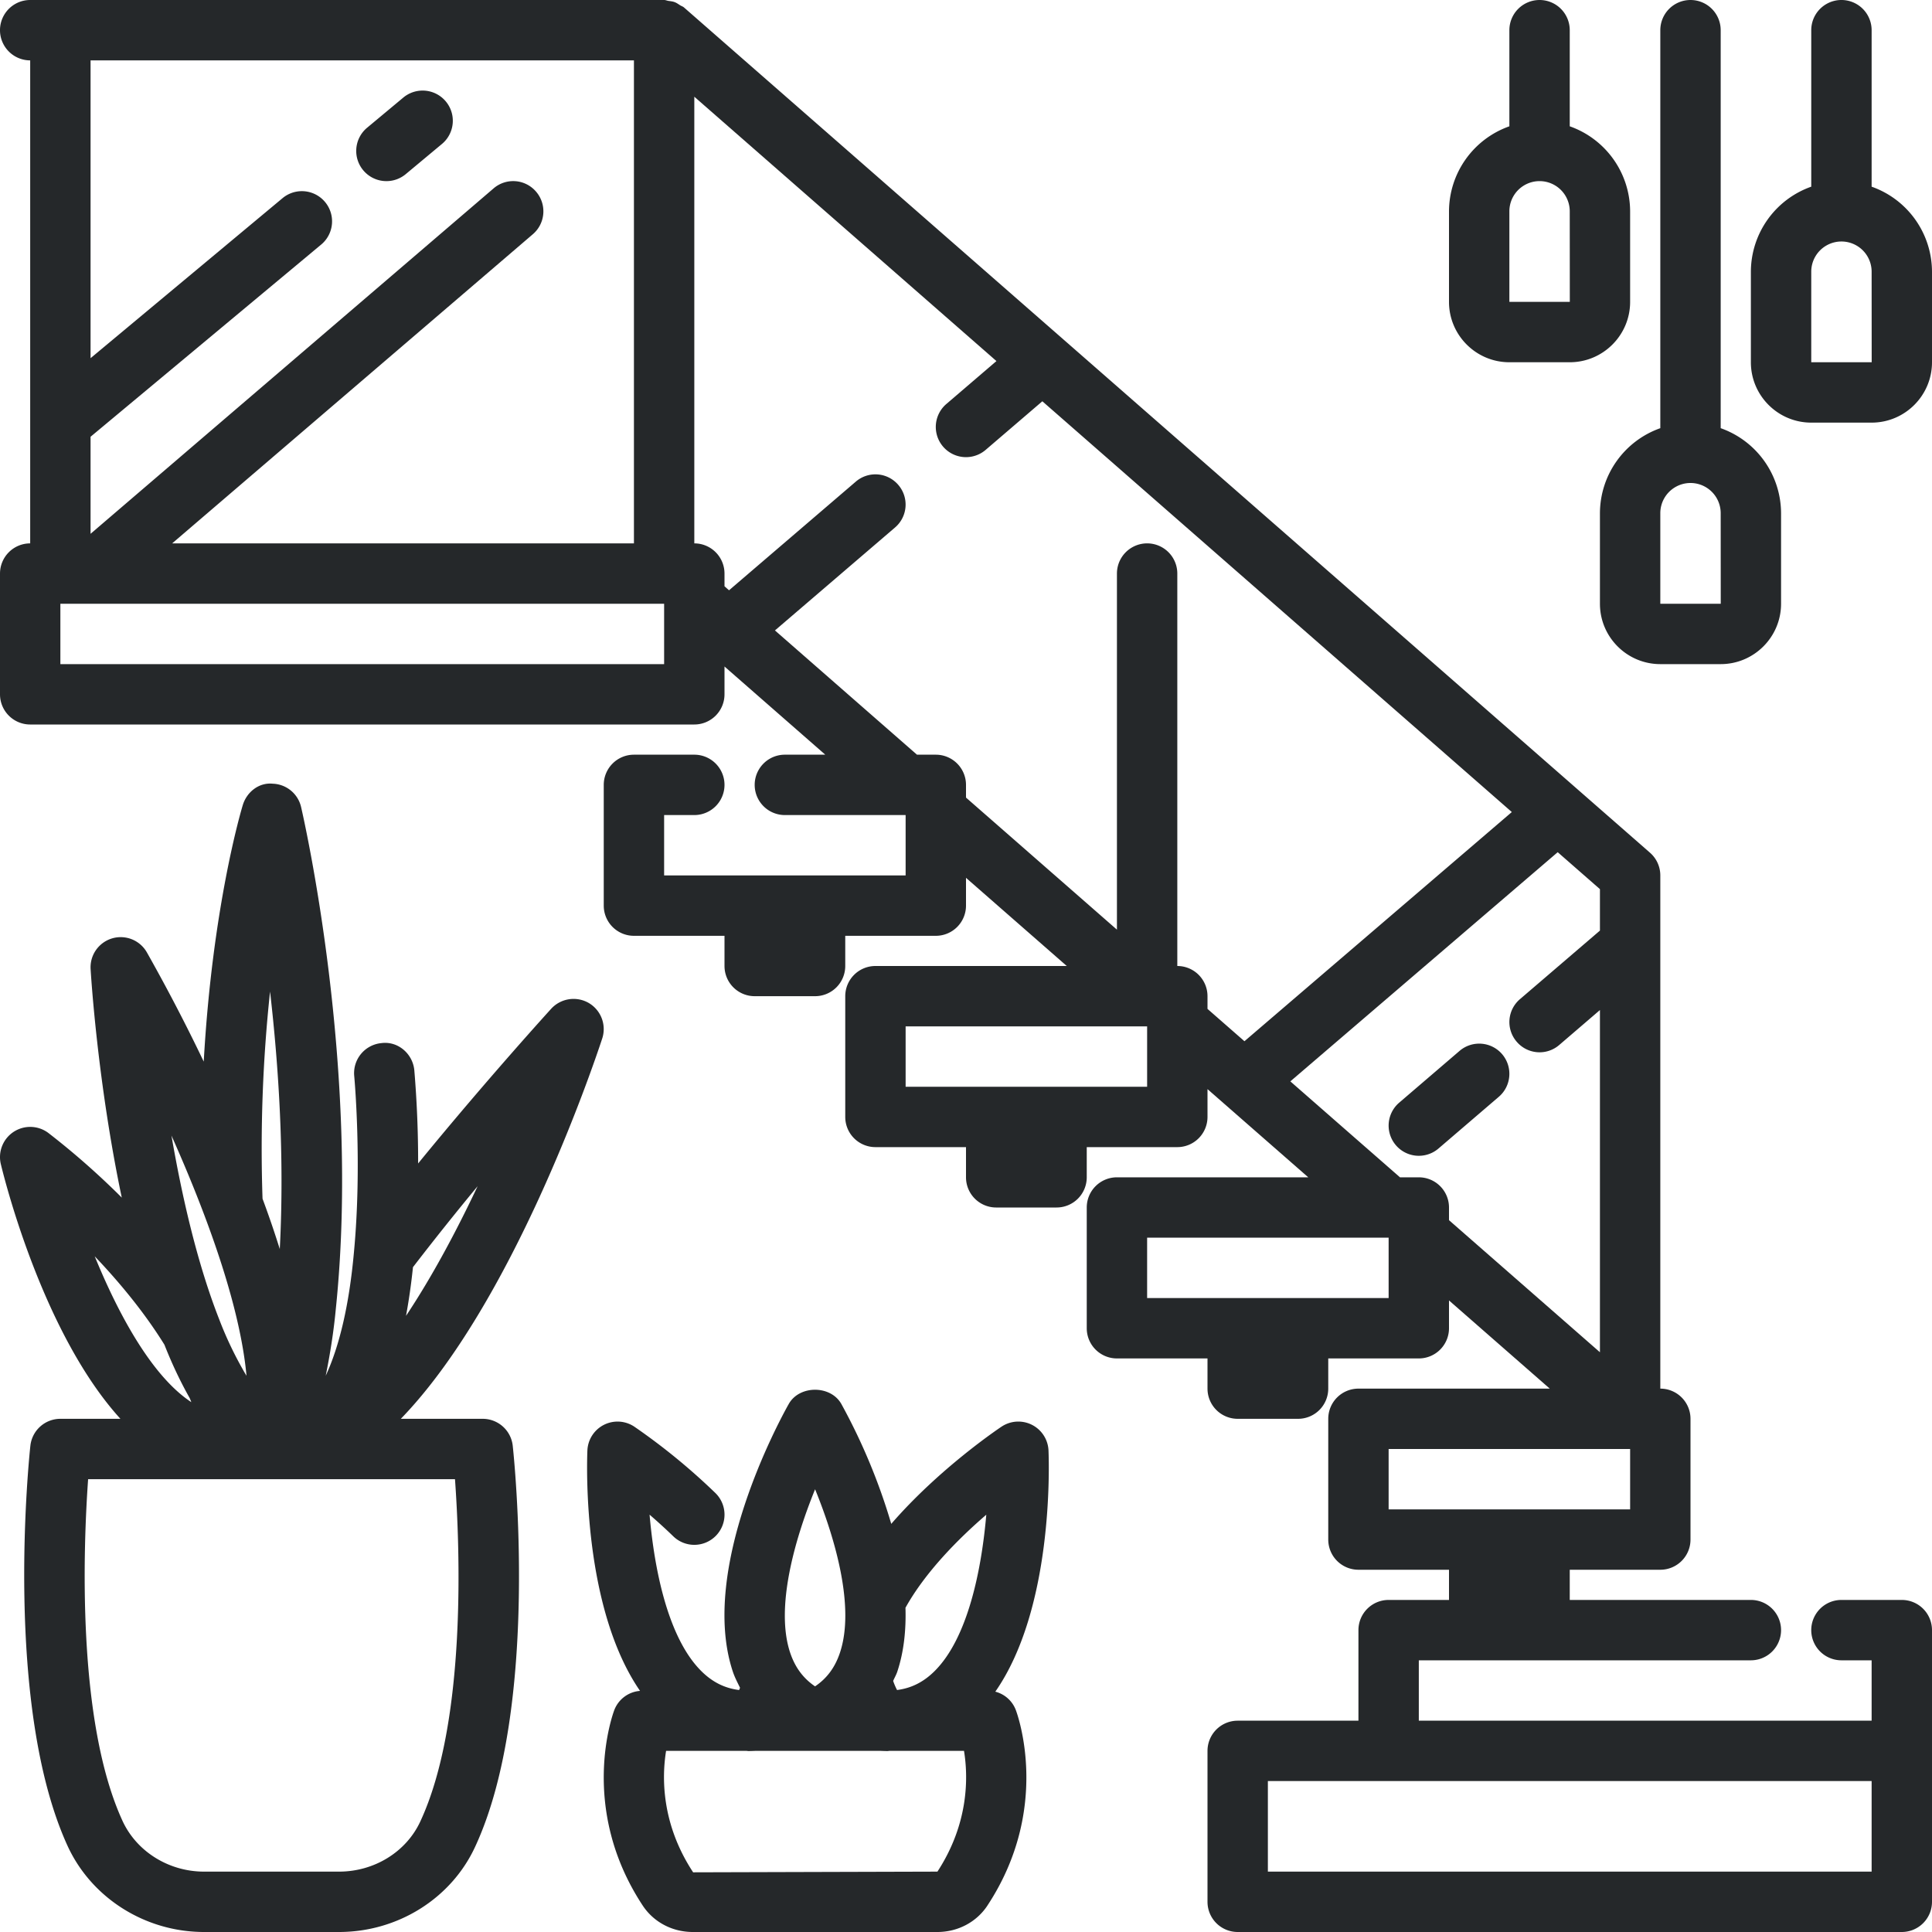
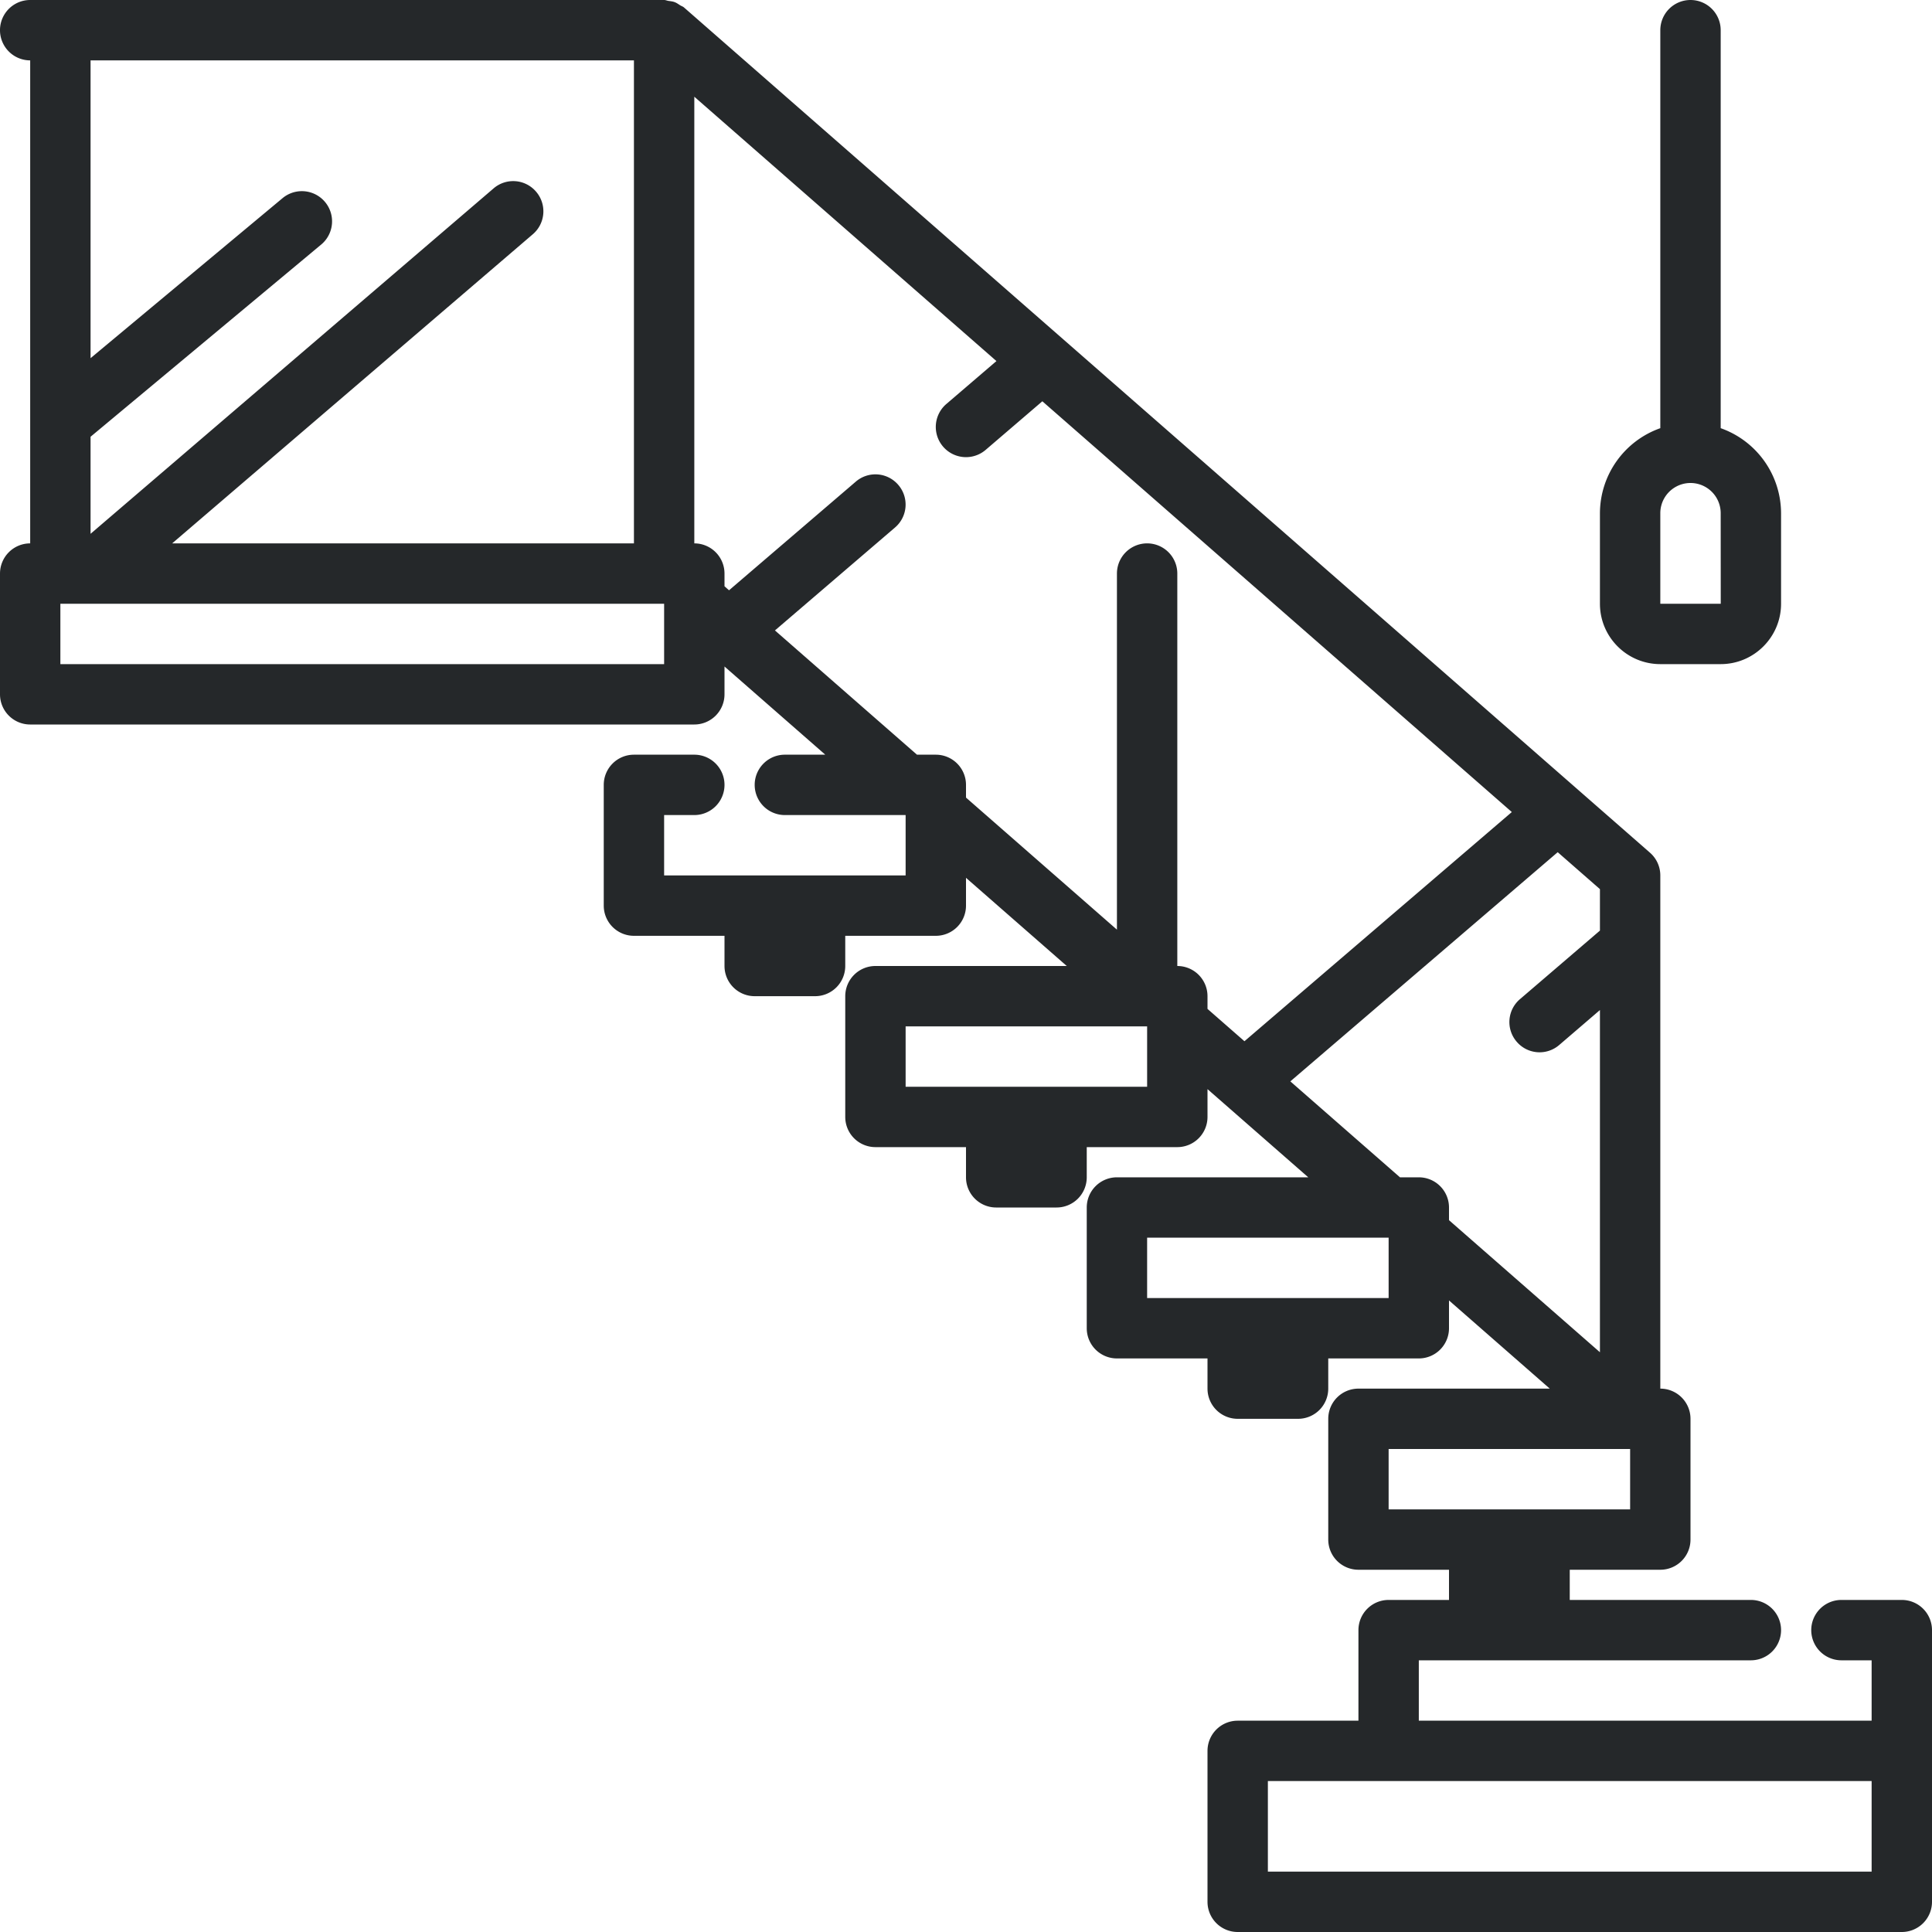
<svg xmlns="http://www.w3.org/2000/svg" version="1.1" width="512" height="512" x="0" y="0" viewBox="0 0 64 64" style="enable-background:new 0 0 512 512" xml:space="preserve" class="">
  <g>
-     <path d="M23.718 50.871a1 1 0 0 0-.021-1.414 20.935 20.935 0 0 0-2.686-2.198 1 1 0 0 0-1.553.792c-.023.571-.143 5.222 1.744 7.962a.994.994 0 0 0-.851.631c-.05.131-1.195 3.239.94 6.48.362.549.981.876 1.658.876h8.103c.676 0 1.296-.327 1.658-.876v-.001c2.133-3.24.989-6.349.939-6.479a.99.99 0 0 0-.678-.605c1.906-2.737 1.785-7.416 1.762-7.989a1.001 1.001 0 0 0-1.553-.792c-.109.073-2.064 1.386-3.656 3.222a19.932 19.932 0 0 0-1.653-3.971c-.354-.629-1.389-.629-1.743 0-.309.549-2.982 5.457-1.853 8.863.064.193.155.363.24.539-.012.024-.019.049-.032.073-.475-.059-.879-.26-1.243-.619-1.115-1.1-1.566-3.384-1.722-5.19.252.218.518.458.785.717a1 1 0 0 0 1.415-.021zm7.335 11.13L31.051 62l-8.09.023c-1.069-1.624-1.033-3.182-.896-4.023h2.661c.022 0 .042.006.063.006.075 0 .15-.003.226-.006h4.16c.076.003.151.006.226.006.022 0 .042-.006.063-.006h2.47c.137.837.174 2.385-.881 4.001zm1.619-11.824c-.156 1.806-.606 4.09-1.721 5.189-.362.357-.764.558-1.235.618a2.13 2.13 0 0 1-.129-.301c.044-.105.101-.199.138-.31.219-.662.292-1.381.27-2.114.653-1.176 1.748-2.283 2.677-3.082zm-5.671-.843c.683 1.678 1.32 3.917.825 5.409-.161.486-.428.851-.826 1.12-.397-.27-.664-.633-.826-1.118-.494-1.487.144-3.73.827-5.411z" fill="#25282a" data-original="#000000" opacity="1" />
    <path d="M63 53h-2a1 1 0 1 0 0 2h1v2H47v-2h11a1 1 0 1 0 0-2h-6v-1h3a1 1 0 0 0 1-1v-4a1 1 0 0 0-1-1V29a.999.999 0 0 0-.342-.753l-32-28c-.038-.033-.085-.046-.127-.072-.059-.038-.115-.079-.182-.104-.069-.026-.138-.032-.21-.042C22.092.021 22.05 0 22 0H1a1 1 0 1 0 0 2v16a1 1 0 0 0-1 1v4a1 1 0 0 0 1 1h22a1 1 0 0 0 1-1v-.921L27.338 25H26a1 1 0 1 0 0 2h4v2h-8v-2h1a1 1 0 1 0 0-2h-2a1 1 0 0 0-1 1v4a1 1 0 0 0 1 1h3v1a1 1 0 0 0 1 1h2a1 1 0 0 0 1-1v-1h3a1 1 0 0 0 1-1v-.921L35.338 32H29a1 1 0 0 0-1 1v4a1 1 0 0 0 1 1h3v1a1 1 0 0 0 1 1h2a1 1 0 0 0 1-1v-1h3a1 1 0 0 0 1-1v-.921L43.338 39H37a1 1 0 0 0-1 1v4a1 1 0 0 0 1 1h3v1a1 1 0 0 0 1 1h2a1 1 0 0 0 1-1v-1h3a1 1 0 0 0 1-1v-.921L51.338 46H45a1 1 0 0 0-1 1v4a1 1 0 0 0 1 1h3v1h-2a1 1 0 0 0-1 1v3h-4a1 1 0 0 0-1 1v5a1 1 0 0 0 1 1h22a1 1 0 0 0 1-1v-9a1 1 0 0 0-1-1zM21 2v16H5.703L17.651 7.759a.998.998 0 0 0 .108-1.409.996.996 0 0 0-1.41-.108L3 17.683v-3.215l7.64-6.367a1 1 0 0 0-1.28-1.537L3 11.865V2zm1 20H2v-2h20zm16 14h-8v-2h8zm1-4V19a1 1 0 1 0-2 0v11.796l-5-4.375V26a1 1 0 0 0-1-1h-.624l-4.705-4.116 3.979-3.411a.998.998 0 0 0 .108-1.409.996.996 0 0 0-1.41-.108l-4.198 3.598-.15-.133V19a1 1 0 0 0-1-1V3.204l10.008 8.757-1.659 1.422a1 1 0 0 0 1.302 1.52l1.878-1.61L50.081 26.9l-8.857 7.592L40 33.421V33a1 1 0 0 0-1-1zm7 11h-8v-2h8zm1-4h-.624l-3.632-3.178 8.857-7.592L53 29.454v1.373l-2.65 2.272a.997.997 0 0 0-.108 1.409.996.996 0 0 0 1.409.109L53 33.459v11.336l-5-4.375V40a1 1 0 0 0-1-1zm-1 9h8v2h-8zm16 14H42v-3h20z" fill="#25282a" data-original="#000000" opacity="1" />
-     <path d="M.45 37.495a1 1 0 0 0-.422 1.07c.178.735 1.45 5.673 3.961 8.435H2a1 1 0 0 0-.994.893c-.038.351-.905 8.639 1.25 13.293C3.061 62.896 4.829 64 6.76 64h4.47c1.943 0 3.713-1.106 4.507-2.818 2.163-4.65 1.286-12.939 1.248-13.29A1.001 1.001 0 0 0 15.99 47h-2.712c3.684-3.805 6.322-11.537 6.671-12.597a1.003 1.003 0 0 0-.444-1.177 1.006 1.006 0 0 0-1.244.188c-.027.03-2.124 2.33-4.41 5.127a36.445 36.445 0 0 0-.126-3.086c-.052-.55-.543-.973-1.089-.901a1 1 0 0 0-.902 1.089c.003.028.268 2.91-.01 5.847-.157 1.741-.482 3.108-.934 4.083.139-.69.259-1.416.334-2.21.828-7.975-1.069-16.28-1.15-16.63a.999.999 0 0 0-.94-.772c-.456-.045-.858.273-.991.707-.052.17-1.008 3.38-1.294 8.499a60.265 60.265 0 0 0-1.883-3.617.998.998 0 0 0-1.864.558c.012.21.232 3.758 1.032 7.564A25.735 25.735 0 0 0 1.6 37.529a1.002 1.002 0 0 0-1.15-.034zm13.473 22.844C13.455 61.348 12.398 62 11.23 62H6.76c-1.16 0-2.218-.654-2.692-1.66C2.53 57.019 2.762 51.215 2.919 49h12.153c.16 2.212.398 8.013-1.149 11.339zm-.473-16.75c.093-.505.171-1.04.23-1.612a96.875 96.875 0 0 1 2.142-2.683c-.701 1.485-1.508 2.998-2.372 4.295zM8.946 32.847c.285 2.471.482 5.494.322 8.529a33.532 33.532 0 0 0-.571-1.667 48.912 48.912 0 0 1 .249-6.862zm-2.181 7.396c.899 2.381 1.287 4.098 1.401 5.331a7.535 7.535 0 0 1-.095-.16l-.023-.042a12.086 12.086 0 0 1-.787-1.668c-.728-1.853-1.235-4.077-1.581-6.087.372.834.745 1.723 1.085 2.626zm-1.318 4.303c.246.625.526 1.218.835 1.764.021.048.04.095.055.138-1.301-.856-2.409-2.898-3.199-4.831.8.84 1.638 1.845 2.309 2.929zM51 0a1 1 0 0 0-1 1v3.184A2.996 2.996 0 0 0 48 7v3c0 1.103.897 2 2 2h2c1.103 0 2-.897 2-2V7a2.996 2.996 0 0 0-2-2.816V1a1 1 0 0 0-1-1zm-1 10V7a1 1 0 0 1 2 0l.002 3z" fill="#25282a" data-original="#000000" opacity="1" />
    <path d="M56 0a1 1 0 0 0-1 1v13.184A2.996 2.996 0 0 0 53 17v3c0 1.103.897 2 2 2h2c1.103 0 2-.897 2-2v-3a2.996 2.996 0 0 0-2-2.816V1a1 1 0 0 0-1-1zm-1 20v-3a1 1 0 0 1 2 0l.002 3z" fill="#25282a" data-original="#000000" opacity="1" />
-     <path d="M62 6.184V1a1 1 0 1 0-2 0v5.184A2.996 2.996 0 0 0 58 9v3c0 1.103.897 2 2 2h2c1.103 0 2-.897 2-2V9a2.996 2.996 0 0 0-2-2.816zM60 12V9a1 1 0 0 1 2 0l.002 3zM12.8 6a1 1 0 0 0 .64-.231l1.2-1a1 1 0 0 0-1.28-1.537l-1.2 1A1 1 0 0 0 12.8 6zM49.759 34.92a1 1 0 0 0-1.41-.107l-2 1.715a1 1 0 1 0 1.303 1.518l2-1.715c.418-.36.466-.991.107-1.411z" fill="#25282a" data-original="#000000" opacity="1" />
  </g>
</svg>